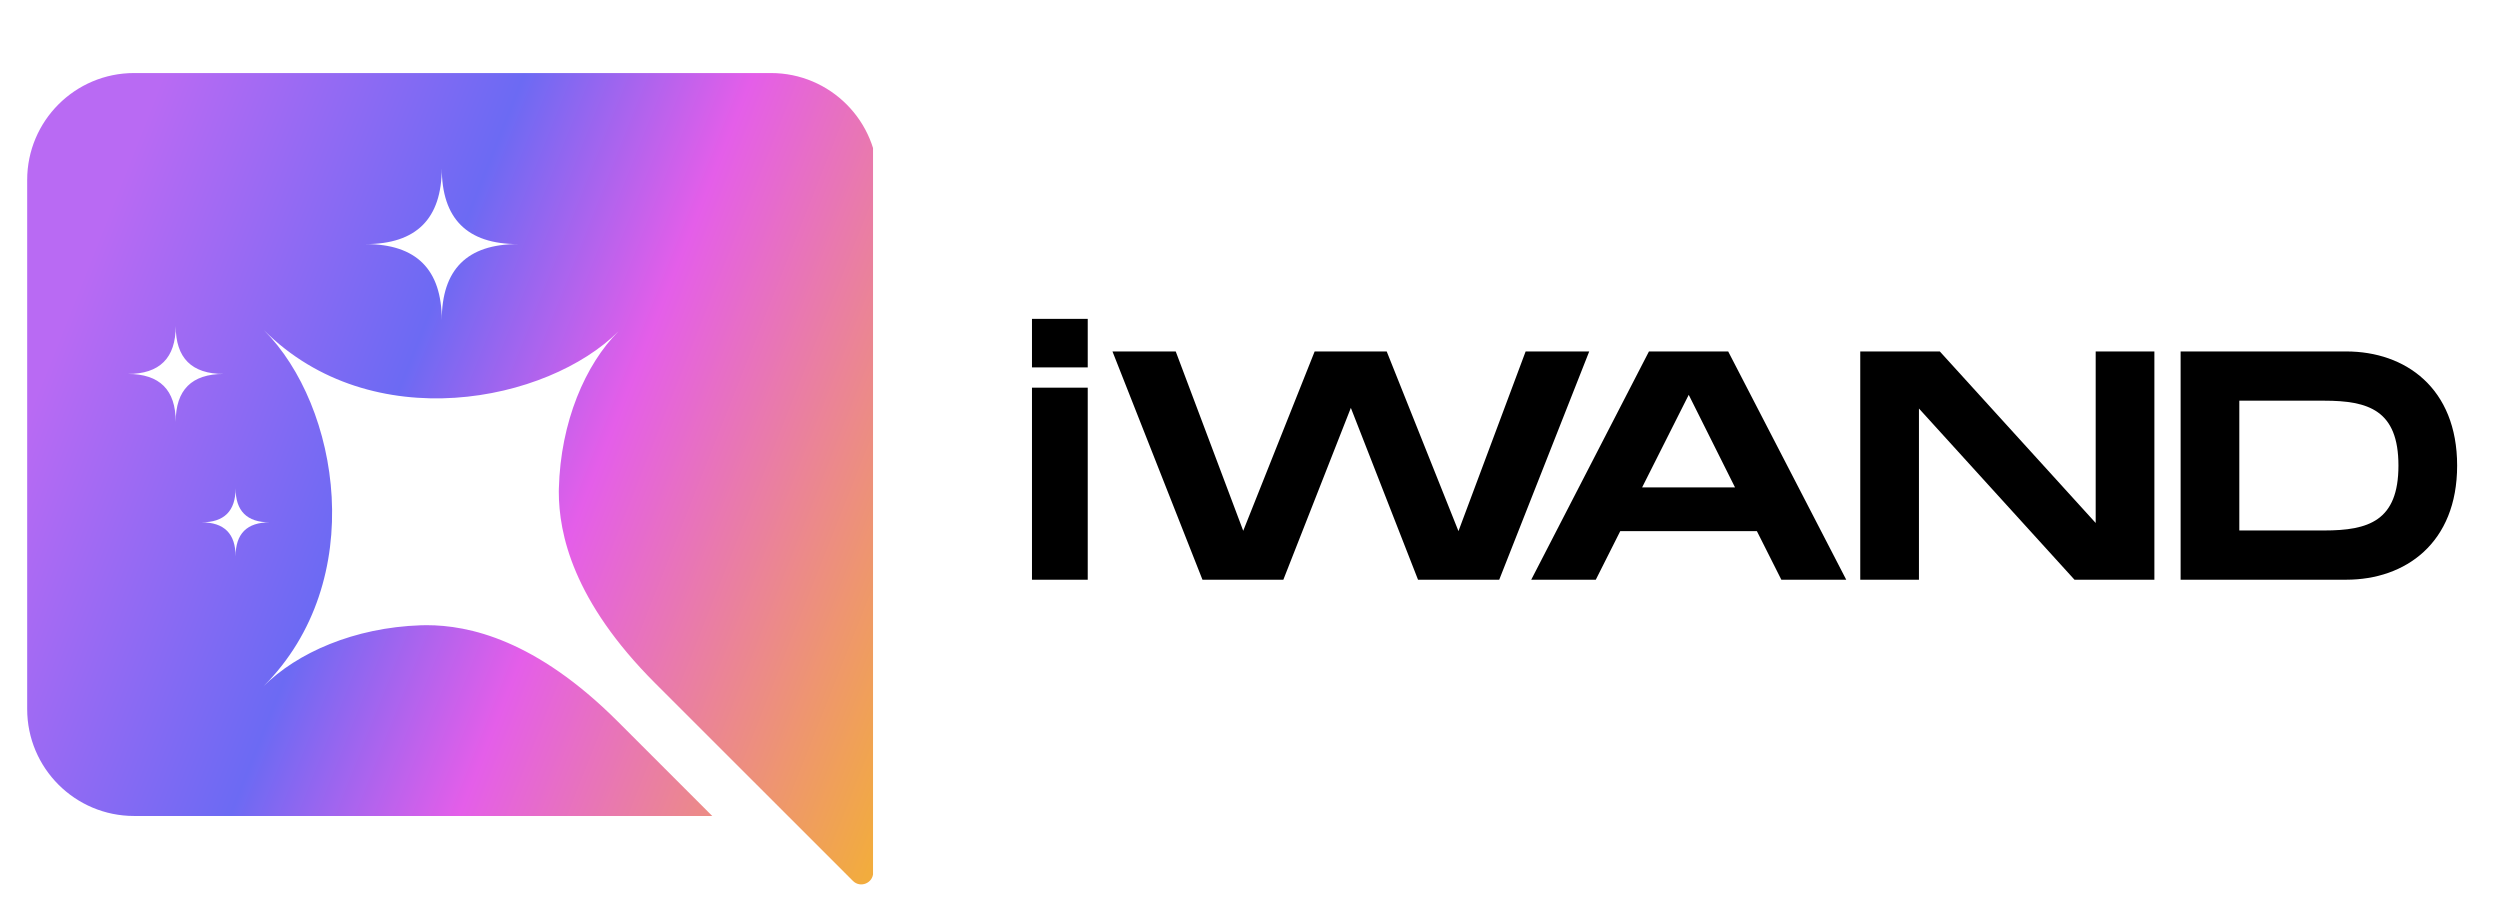
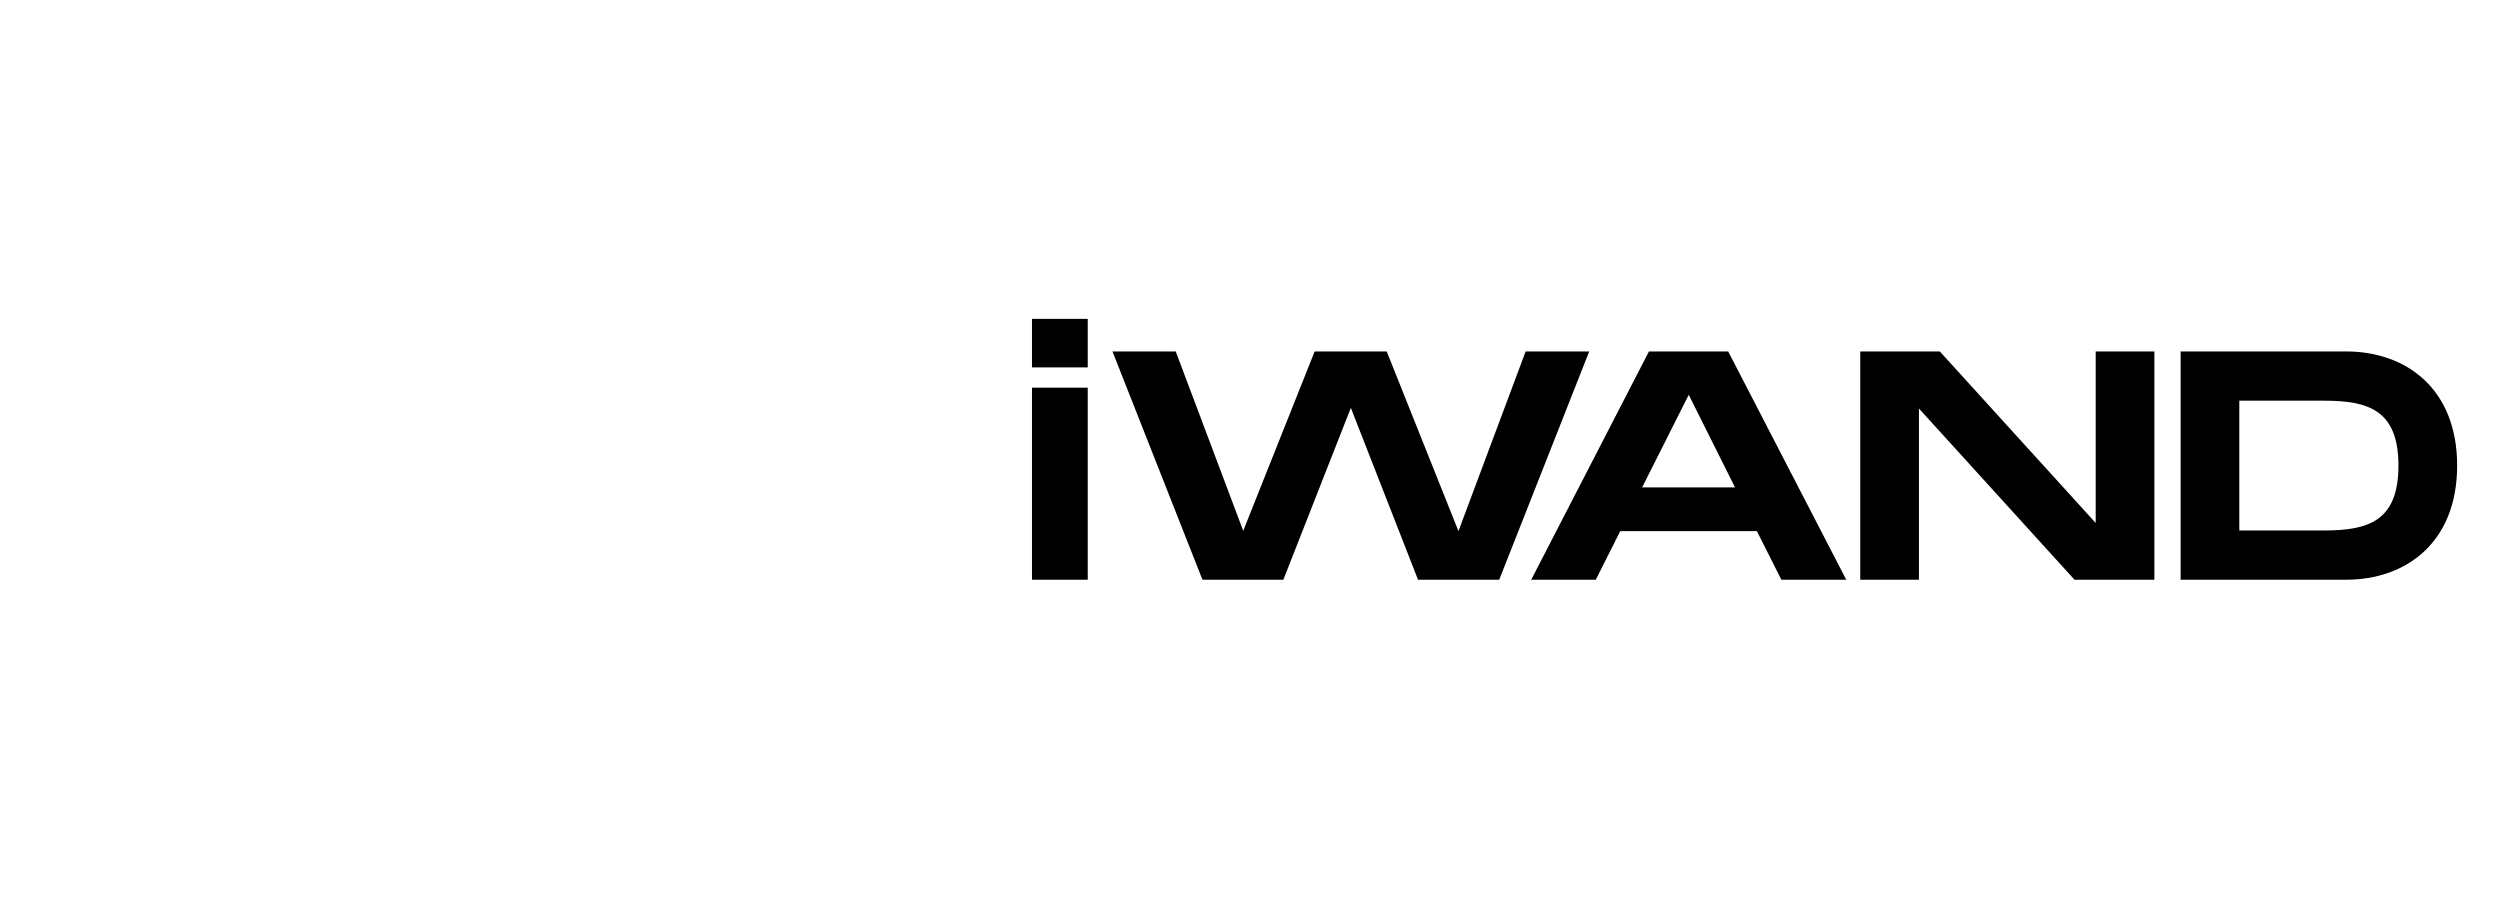
<svg xmlns="http://www.w3.org/2000/svg" width="138" height="50" viewBox="0 0 138 50" fill="none">
  <g clip-path="url(#clip0_8894_7032)">
    <path d="M7.402 4.032C4.143 4.032 1.5 6.675 1.5 9.935V39.14C1.5 42.4 4.143 45.042 7.402 45.042H39.316C37.181 42.907 35.115 40.842 34.102 39.828C29.577 35.303 25.872 34.51 23.544 34.51C23.432 34.51 23.324 34.513 23.219 34.516C19.556 34.641 16.401 36.028 14.546 37.884C20.376 32.053 18.743 22.403 14.569 18.225C20.52 24.18 30.23 22.2 34.142 18.288C32.315 20.114 30.941 23.285 30.849 26.977C30.846 27.03 30.846 27.082 30.846 27.138C30.846 29.466 31.63 33.175 36.162 37.71C37.519 39.064 40.736 42.284 43.504 45.049C44.917 46.462 46.212 47.757 47.081 48.626C47.493 49.038 48.196 48.748 48.2 48.166L48.46 9.975C48.482 6.699 45.833 4.032 42.557 4.032H7.402ZM9.699 23.285C9.699 21.524 8.817 20.642 7.056 20.642C8.817 20.642 9.699 19.763 9.699 17.999C9.699 19.763 10.581 20.642 12.342 20.642C10.581 20.642 9.699 21.524 9.699 23.285ZM14.883 28.833C13.631 28.833 13.004 29.46 13.004 30.712C13.004 29.46 12.378 28.833 11.125 28.833C12.378 28.833 13.004 28.207 13.004 26.954C13.004 28.207 13.631 28.833 14.883 28.833ZM24.386 17.674C24.386 14.874 22.983 13.474 20.182 13.474C22.983 13.474 24.386 12.074 24.386 9.273C24.386 12.074 25.786 13.474 28.587 13.474C25.786 13.474 24.386 14.874 24.386 17.674Z" fill="url(#paint0_linear_8894_7032)" />
  </g>
  <path d="M56.965 17.6H60.043V20.282H56.965V17.6ZM56.965 21.398H60.043V32H56.965V21.398ZM84.215 19.4H87.725L82.757 32H78.275L74.567 22.514L70.841 32H66.376L61.408 19.4H64.9L68.626 29.3L72.569 19.4H76.546L80.507 29.318L84.215 19.4ZM98.33 32L96.98 29.318H89.438L88.088 32H84.524L91.022 19.4H95.396L101.912 32H98.33ZM90.644 26.906H95.774L93.218 21.794L90.644 26.906ZM115.682 19.4H118.922V32H114.512L105.926 22.55V32H102.686V19.4H107.078L115.682 28.868V19.4ZM129.514 19.4C132.772 19.4 135.634 21.416 135.634 25.7C135.634 29.984 132.772 32 129.514 32H120.37V19.4H129.514ZM128.29 29.282C130.738 29.282 132.394 28.76 132.394 25.7C132.394 22.64 130.738 22.118 128.29 22.118H123.61V29.282H128.29Z" fill="black" />
  <defs>
    <linearGradient id="paint0_linear_8894_7032" x1="4.13" y1="16.388" x2="52.829" y2="35.705" gradientUnits="userSpaceOnUse">
      <stop stop-color="#B96AF3" />
      <stop offset="0.354" stop-color="#6C6AF3" />
      <stop offset="0.578" stop-color="#E45EE9" />
      <stop offset="1" stop-color="#F2AC3E" />
    </linearGradient>
    <clipPath id="clip0_8894_7032">
-       <rect width="48" height="49.735" fill="white" transform="translate(0.191)" />
-     </clipPath>
+       </clipPath>
  </defs>
</svg>